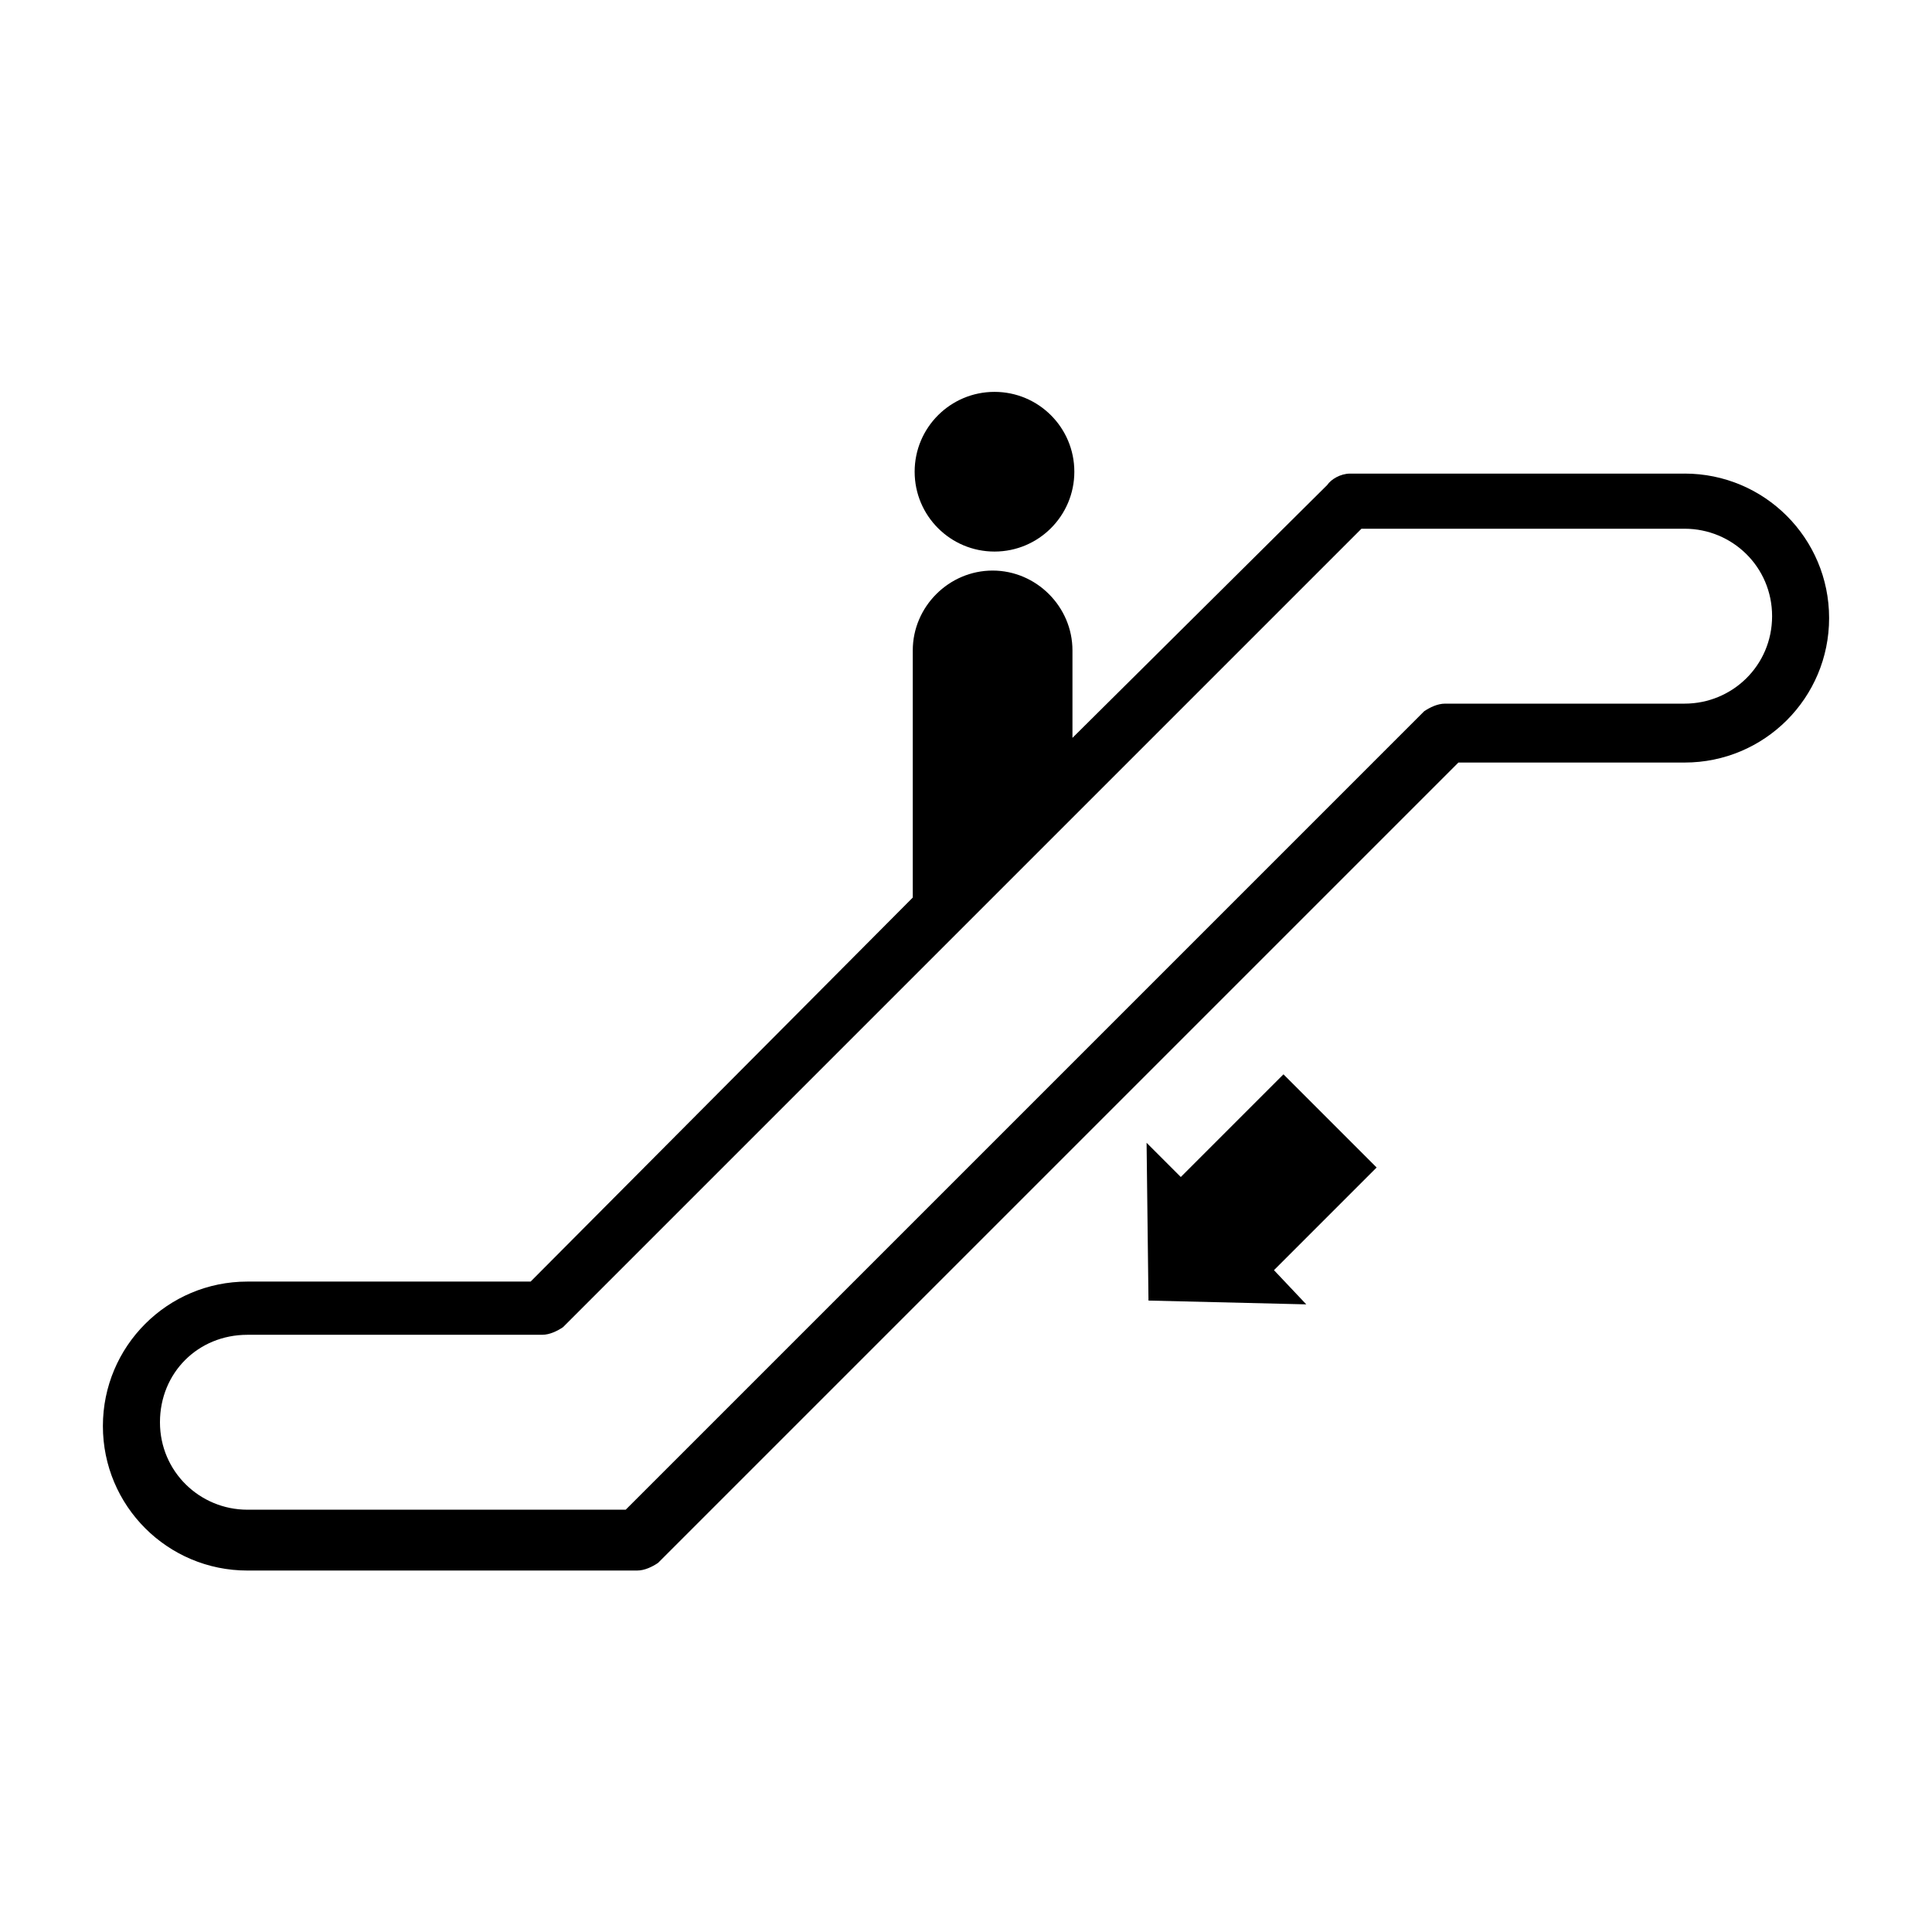
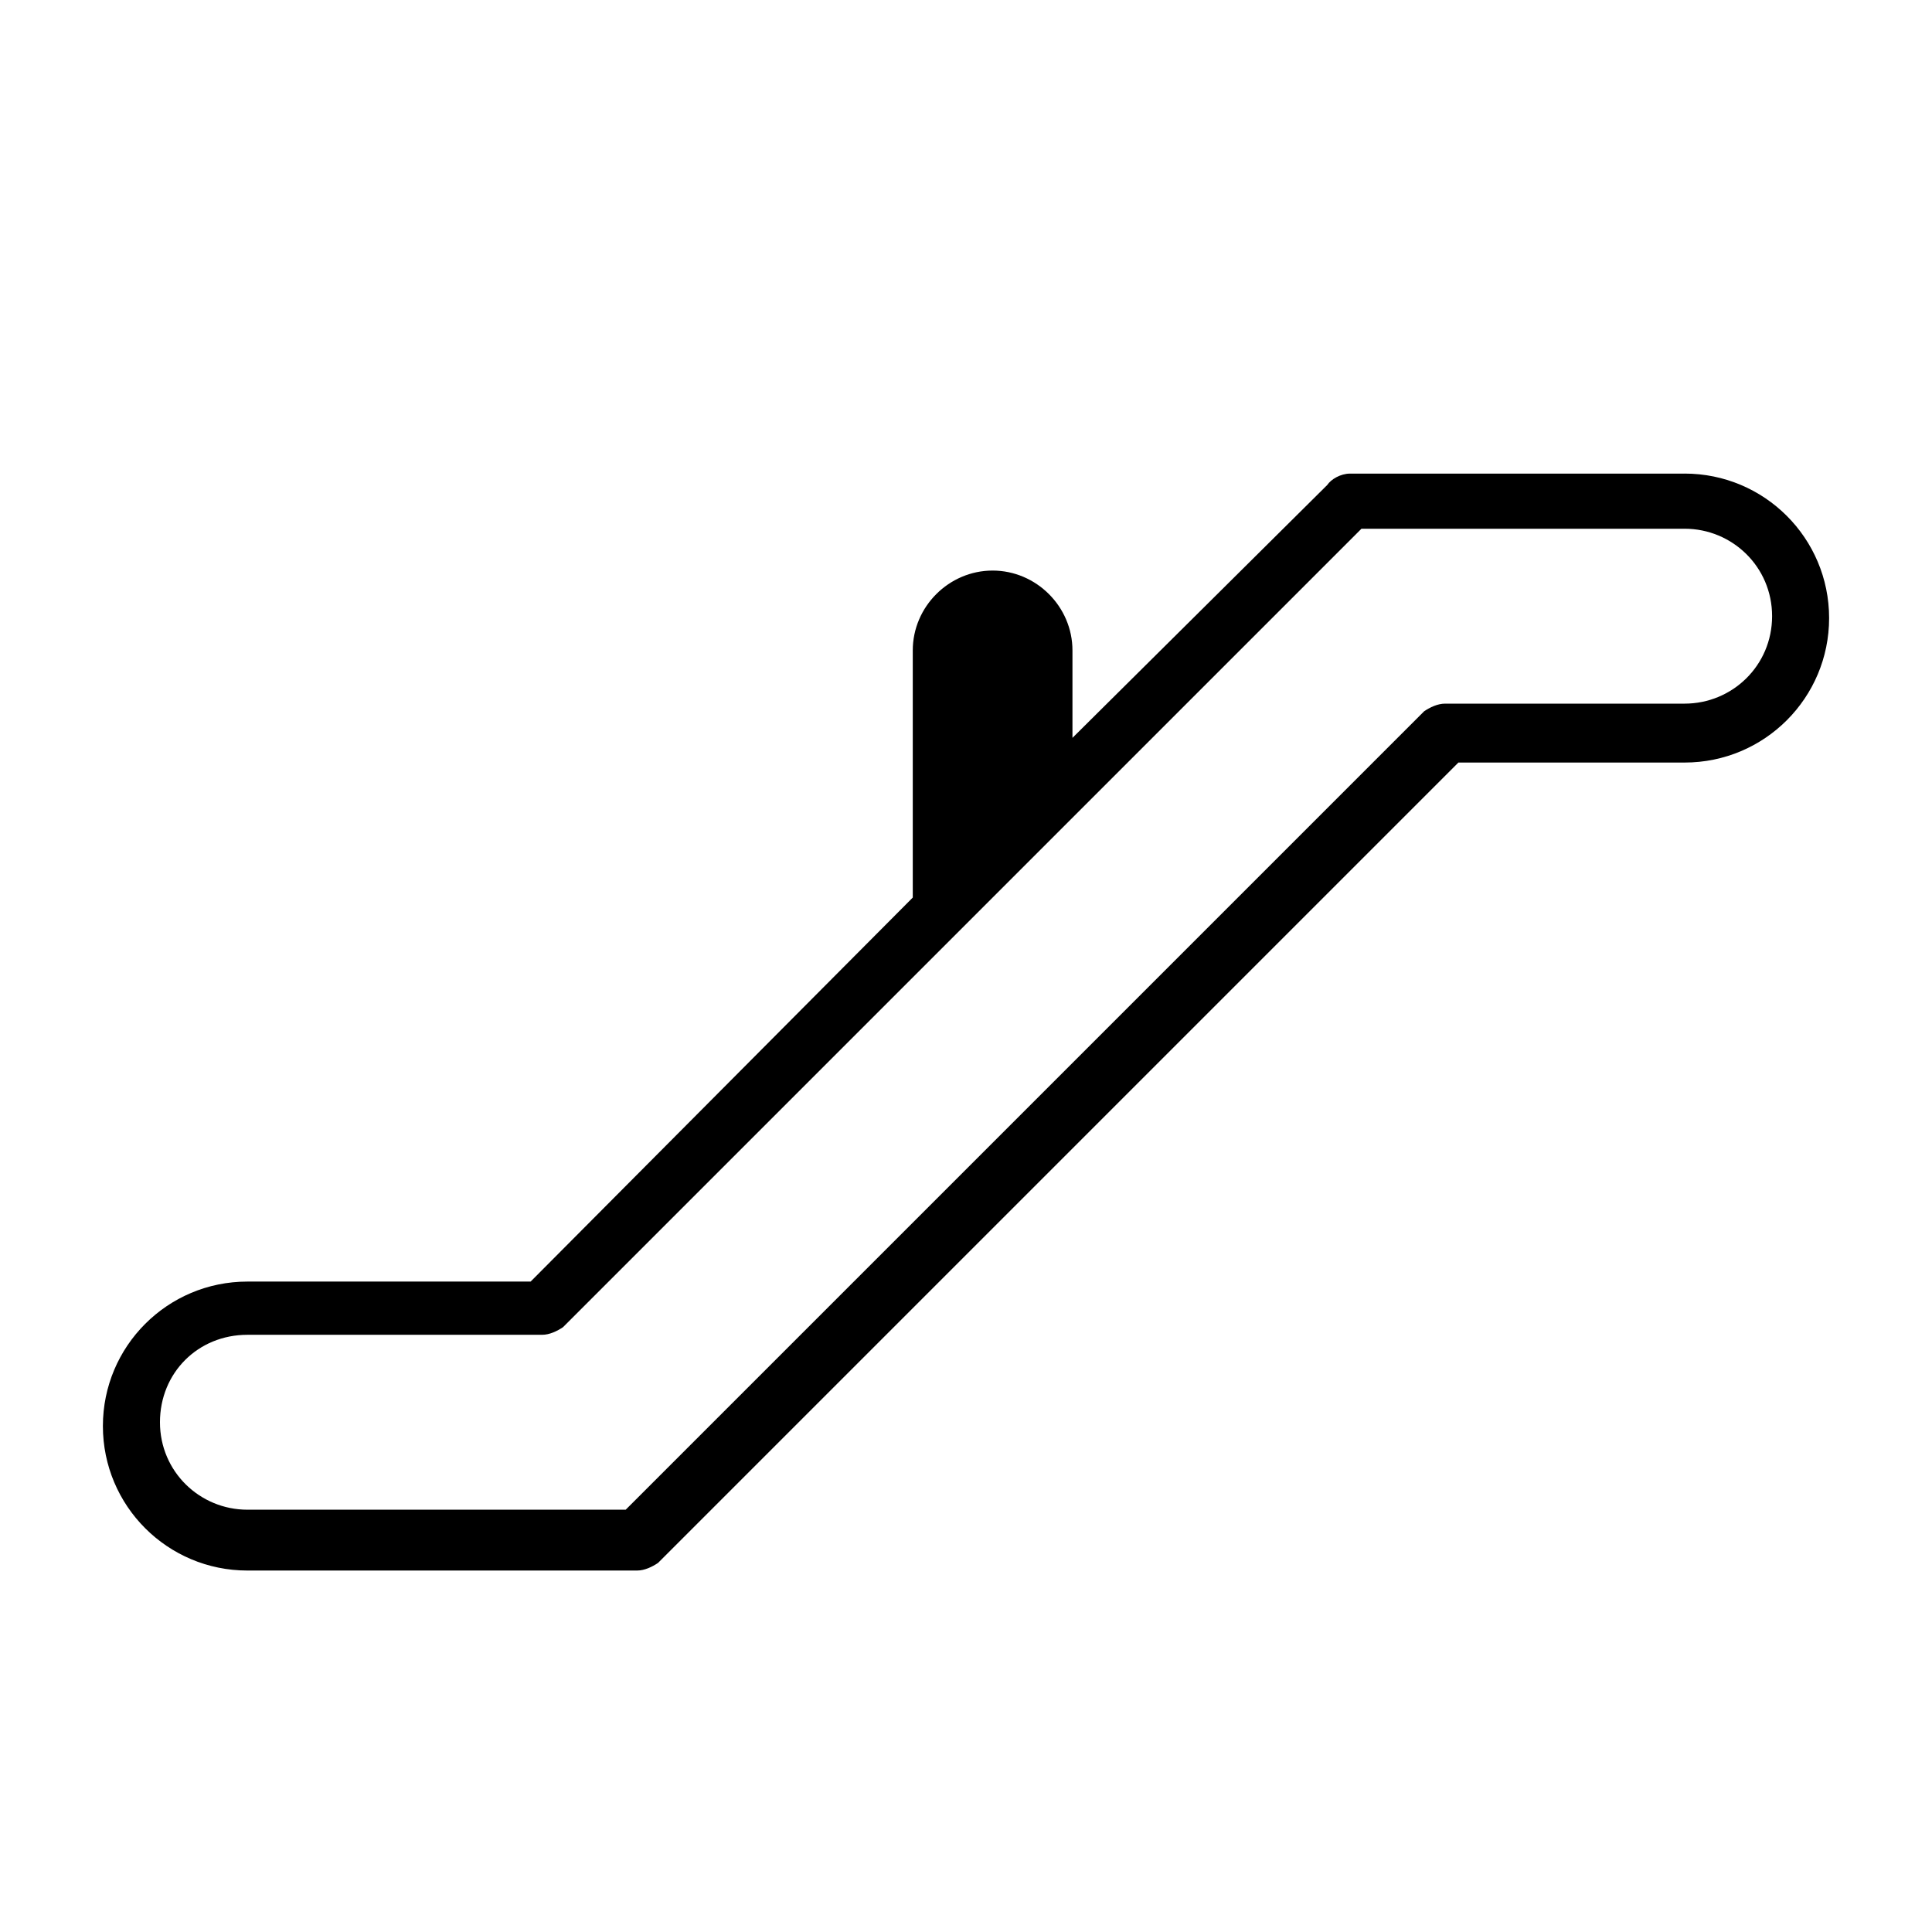
<svg xmlns="http://www.w3.org/2000/svg" fill="#000000" width="800px" height="800px" version="1.1" viewBox="144 144 512 512">
  <g>
    <path d="m590.44 269.51h-88.668c-2.519 0-5.039 1.512-6.047 3.023l-67.512 67.008v-23.176c0-11.586-9.574-21.16-21.16-21.16-11.586 0-21.16 9.574-21.16 21.16v65.496l-101.27 101.77h-75.066c-21.16 0-38.289 17.129-38.289 38.289s17.129 38.289 38.289 38.289h101.77 1.512c2.016 0 4.031-1.008 5.543-2.016l212.11-212.11h59.953c21.16 0 38.289-17.129 38.289-38.289-0.004-21.16-17.133-38.289-38.293-38.289zm0 60.961h-63.48c-2.016 0-4.031 1.008-5.543 2.016l-211.6 211.6h-100.25c-12.594 0-23.176-10.078-23.176-23.176 0-13.098 10.078-23.176 23.176-23.176h78.09c2.016 0 4.031-1.008 5.543-2.016l211.6-211.6h85.648c12.594 0 23.176 10.078 23.176 23.176-0.004 13.102-10.582 23.176-23.18 23.176z" />
-     <path d="m428.71 269.01c0 11.688-9.473 21.16-21.16 21.16-11.684 0-21.16-9.473-21.16-21.16s9.477-21.16 21.16-21.16c11.688 0 21.16 9.473 21.16 21.16" />
-     <path d="m484.13 428.71-27.203 27.207-9.07-9.07 0.504 41.816 41.816 1.008-8.562-9.066 27.203-27.207z" />
  </g>
</svg>